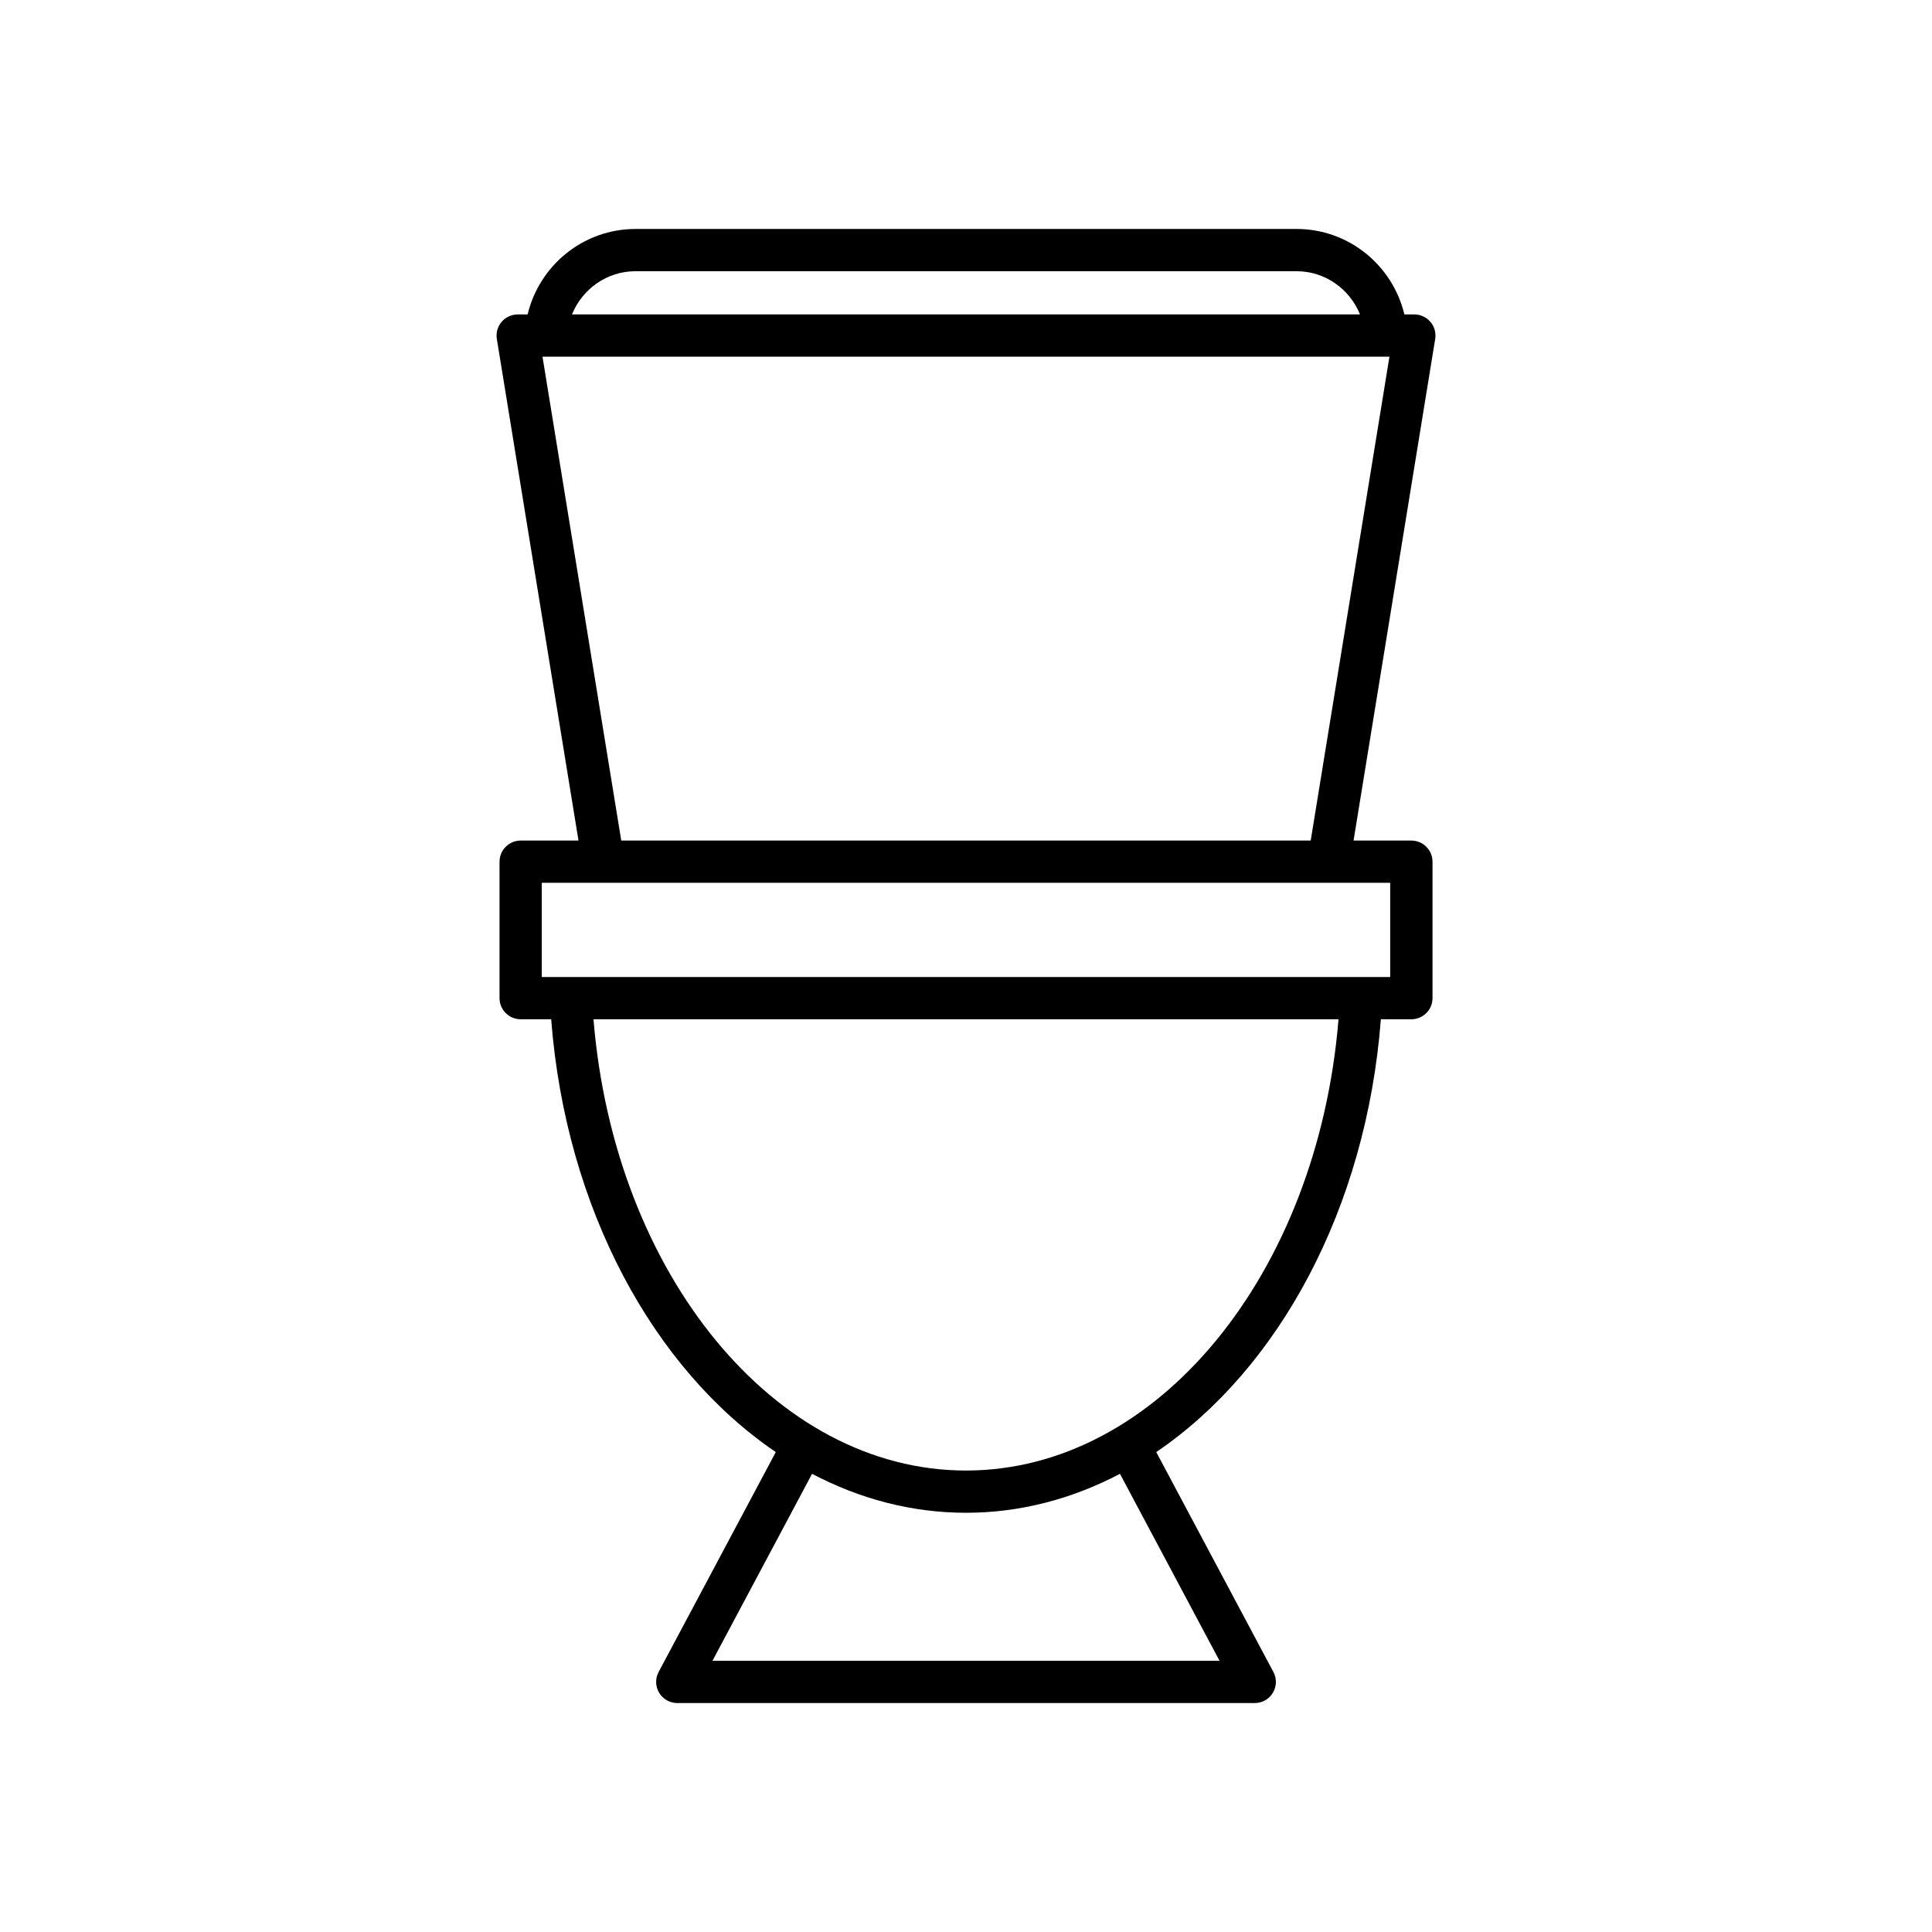
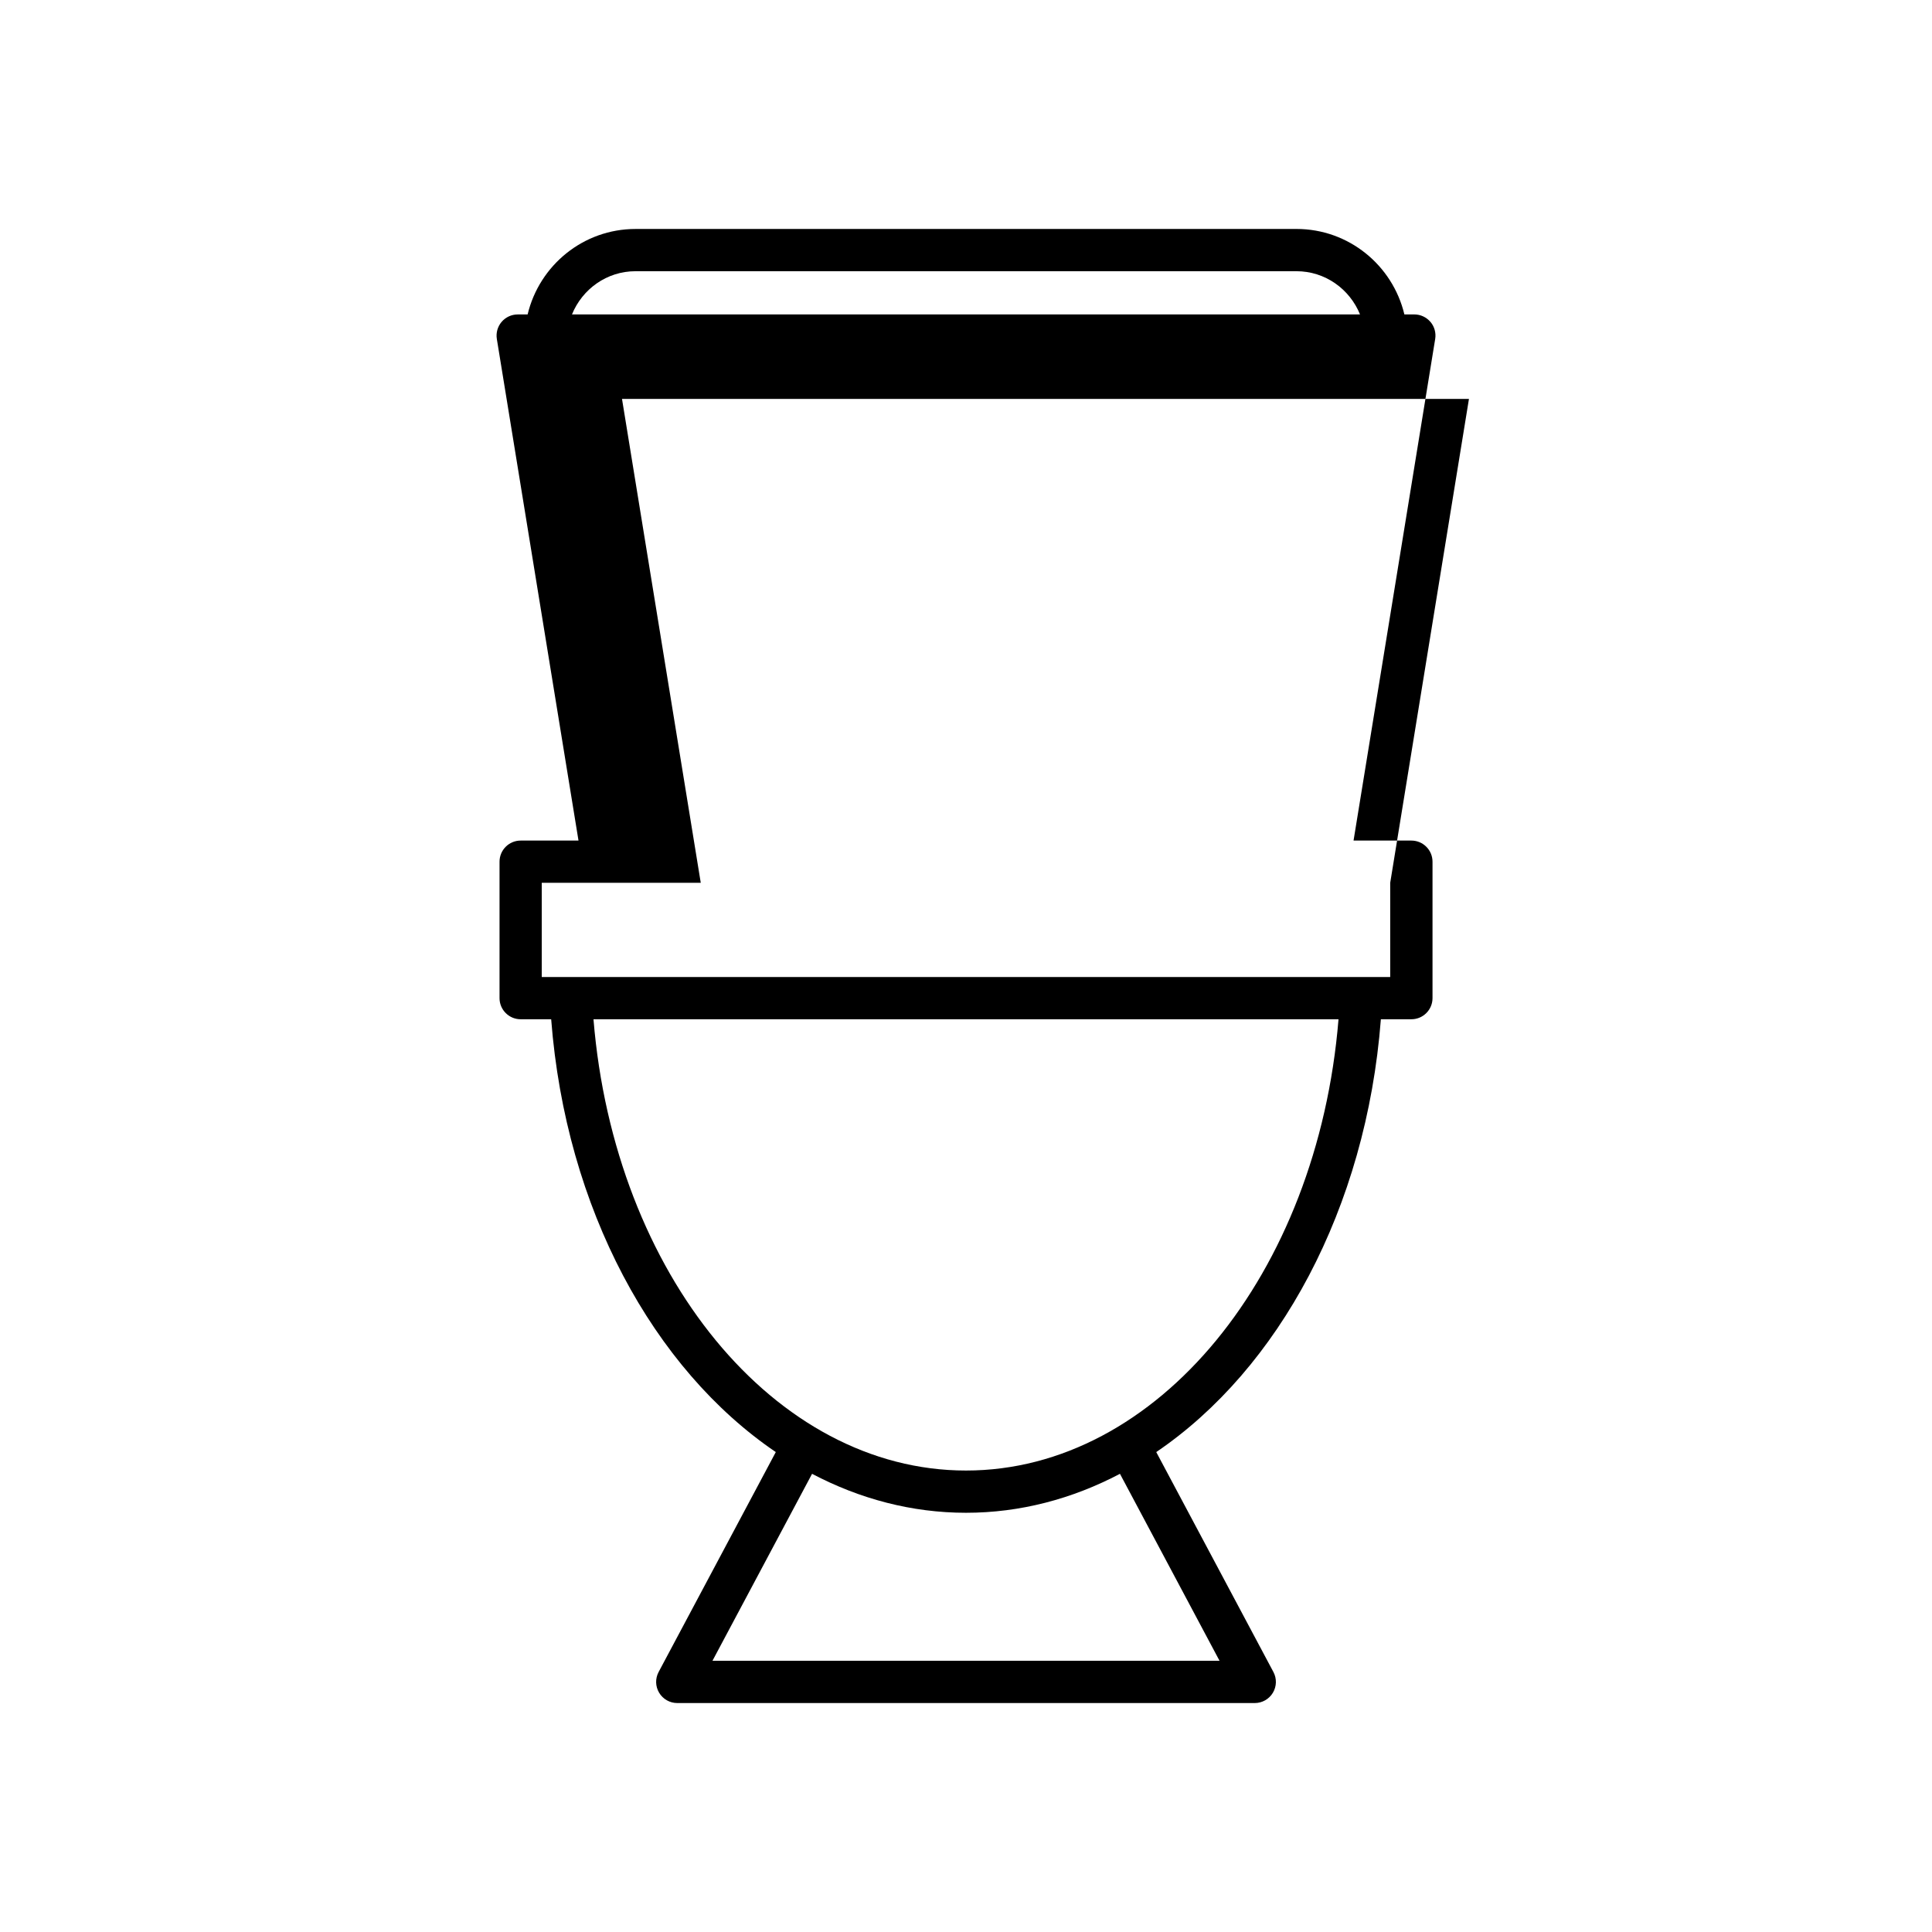
<svg xmlns="http://www.w3.org/2000/svg" fill="#000000" width="800px" height="800px" version="1.1" viewBox="144 144 512 512">
-   <path d="m523.07 229.3c-1.062-1.25-2.621-1.973-4.266-1.973h-2.629c-3.121-13.051-14.781-22.652-28.598-22.652l-175.16 0.004c-13.812 0-25.469 9.602-28.594 22.652h-2.629c-1.645 0-3.199 0.723-4.266 1.973-1.062 1.25-1.523 2.906-1.262 4.527l21.641 132.93h-15.328c-3.09 0-5.598 2.508-5.598 5.598v36.156c0 3.09 2.508 5.598 5.598 5.598h8.086c3.875 50.238 27.141 92.715 59.527 114.7l-31.051 58.281c-0.926 1.734-0.871 3.828 0.141 5.512 1.012 1.688 2.836 2.719 4.801 2.719h153.04c1.965 0 3.789-1.031 4.801-2.719 1.012-1.688 1.066-3.777 0.141-5.512l-31.047-58.281c32.387-21.98 55.652-64.457 59.527-114.7h8.086c3.09 0 5.598-2.508 5.598-5.598v-36.156c0-3.09-2.508-5.598-5.598-5.598h-15.328l21.637-132.94c0.262-1.621-0.199-3.273-1.262-4.527zm-210.66-13.426h175.17c7.602 0 14.109 4.727 16.84 11.457h-208.84c2.731-6.727 9.238-11.457 16.836-11.457zm154.78 368.25h-134.38l26.395-49.547c12.656 6.656 26.43 10.324 40.797 10.324s28.141-3.668 40.797-10.324zm-67.191-50.418c-50.664 0-93.203-52.07-98.719-119.59h197.44c-5.519 67.523-48.055 119.59-98.719 119.59zm112.42-155.75v24.961h-224.85v-24.961zm-21.07-11.195h-182.71l-20.871-128.24h224.45z" />
+   <path d="m523.07 229.3c-1.062-1.25-2.621-1.973-4.266-1.973h-2.629c-3.121-13.051-14.781-22.652-28.598-22.652l-175.16 0.004c-13.812 0-25.469 9.602-28.594 22.652h-2.629c-1.645 0-3.199 0.723-4.266 1.973-1.062 1.25-1.523 2.906-1.262 4.527l21.641 132.93h-15.328c-3.09 0-5.598 2.508-5.598 5.598v36.156c0 3.09 2.508 5.598 5.598 5.598h8.086c3.875 50.238 27.141 92.715 59.527 114.7l-31.051 58.281c-0.926 1.734-0.871 3.828 0.141 5.512 1.012 1.688 2.836 2.719 4.801 2.719h153.04c1.965 0 3.789-1.031 4.801-2.719 1.012-1.688 1.066-3.777 0.141-5.512l-31.047-58.281c32.387-21.98 55.652-64.457 59.527-114.7h8.086c3.09 0 5.598-2.508 5.598-5.598v-36.156c0-3.09-2.508-5.598-5.598-5.598h-15.328l21.637-132.94c0.262-1.621-0.199-3.273-1.262-4.527zm-210.66-13.426h175.17c7.602 0 14.109 4.727 16.84 11.457h-208.84c2.731-6.727 9.238-11.457 16.836-11.457zm154.78 368.25h-134.38l26.395-49.547c12.656 6.656 26.43 10.324 40.797 10.324s28.141-3.668 40.797-10.324zm-67.191-50.418c-50.664 0-93.203-52.07-98.719-119.59h197.44c-5.519 67.523-48.055 119.59-98.719 119.59zm112.42-155.75v24.961h-224.85v-24.961zh-182.71l-20.871-128.24h224.45z" />
</svg>